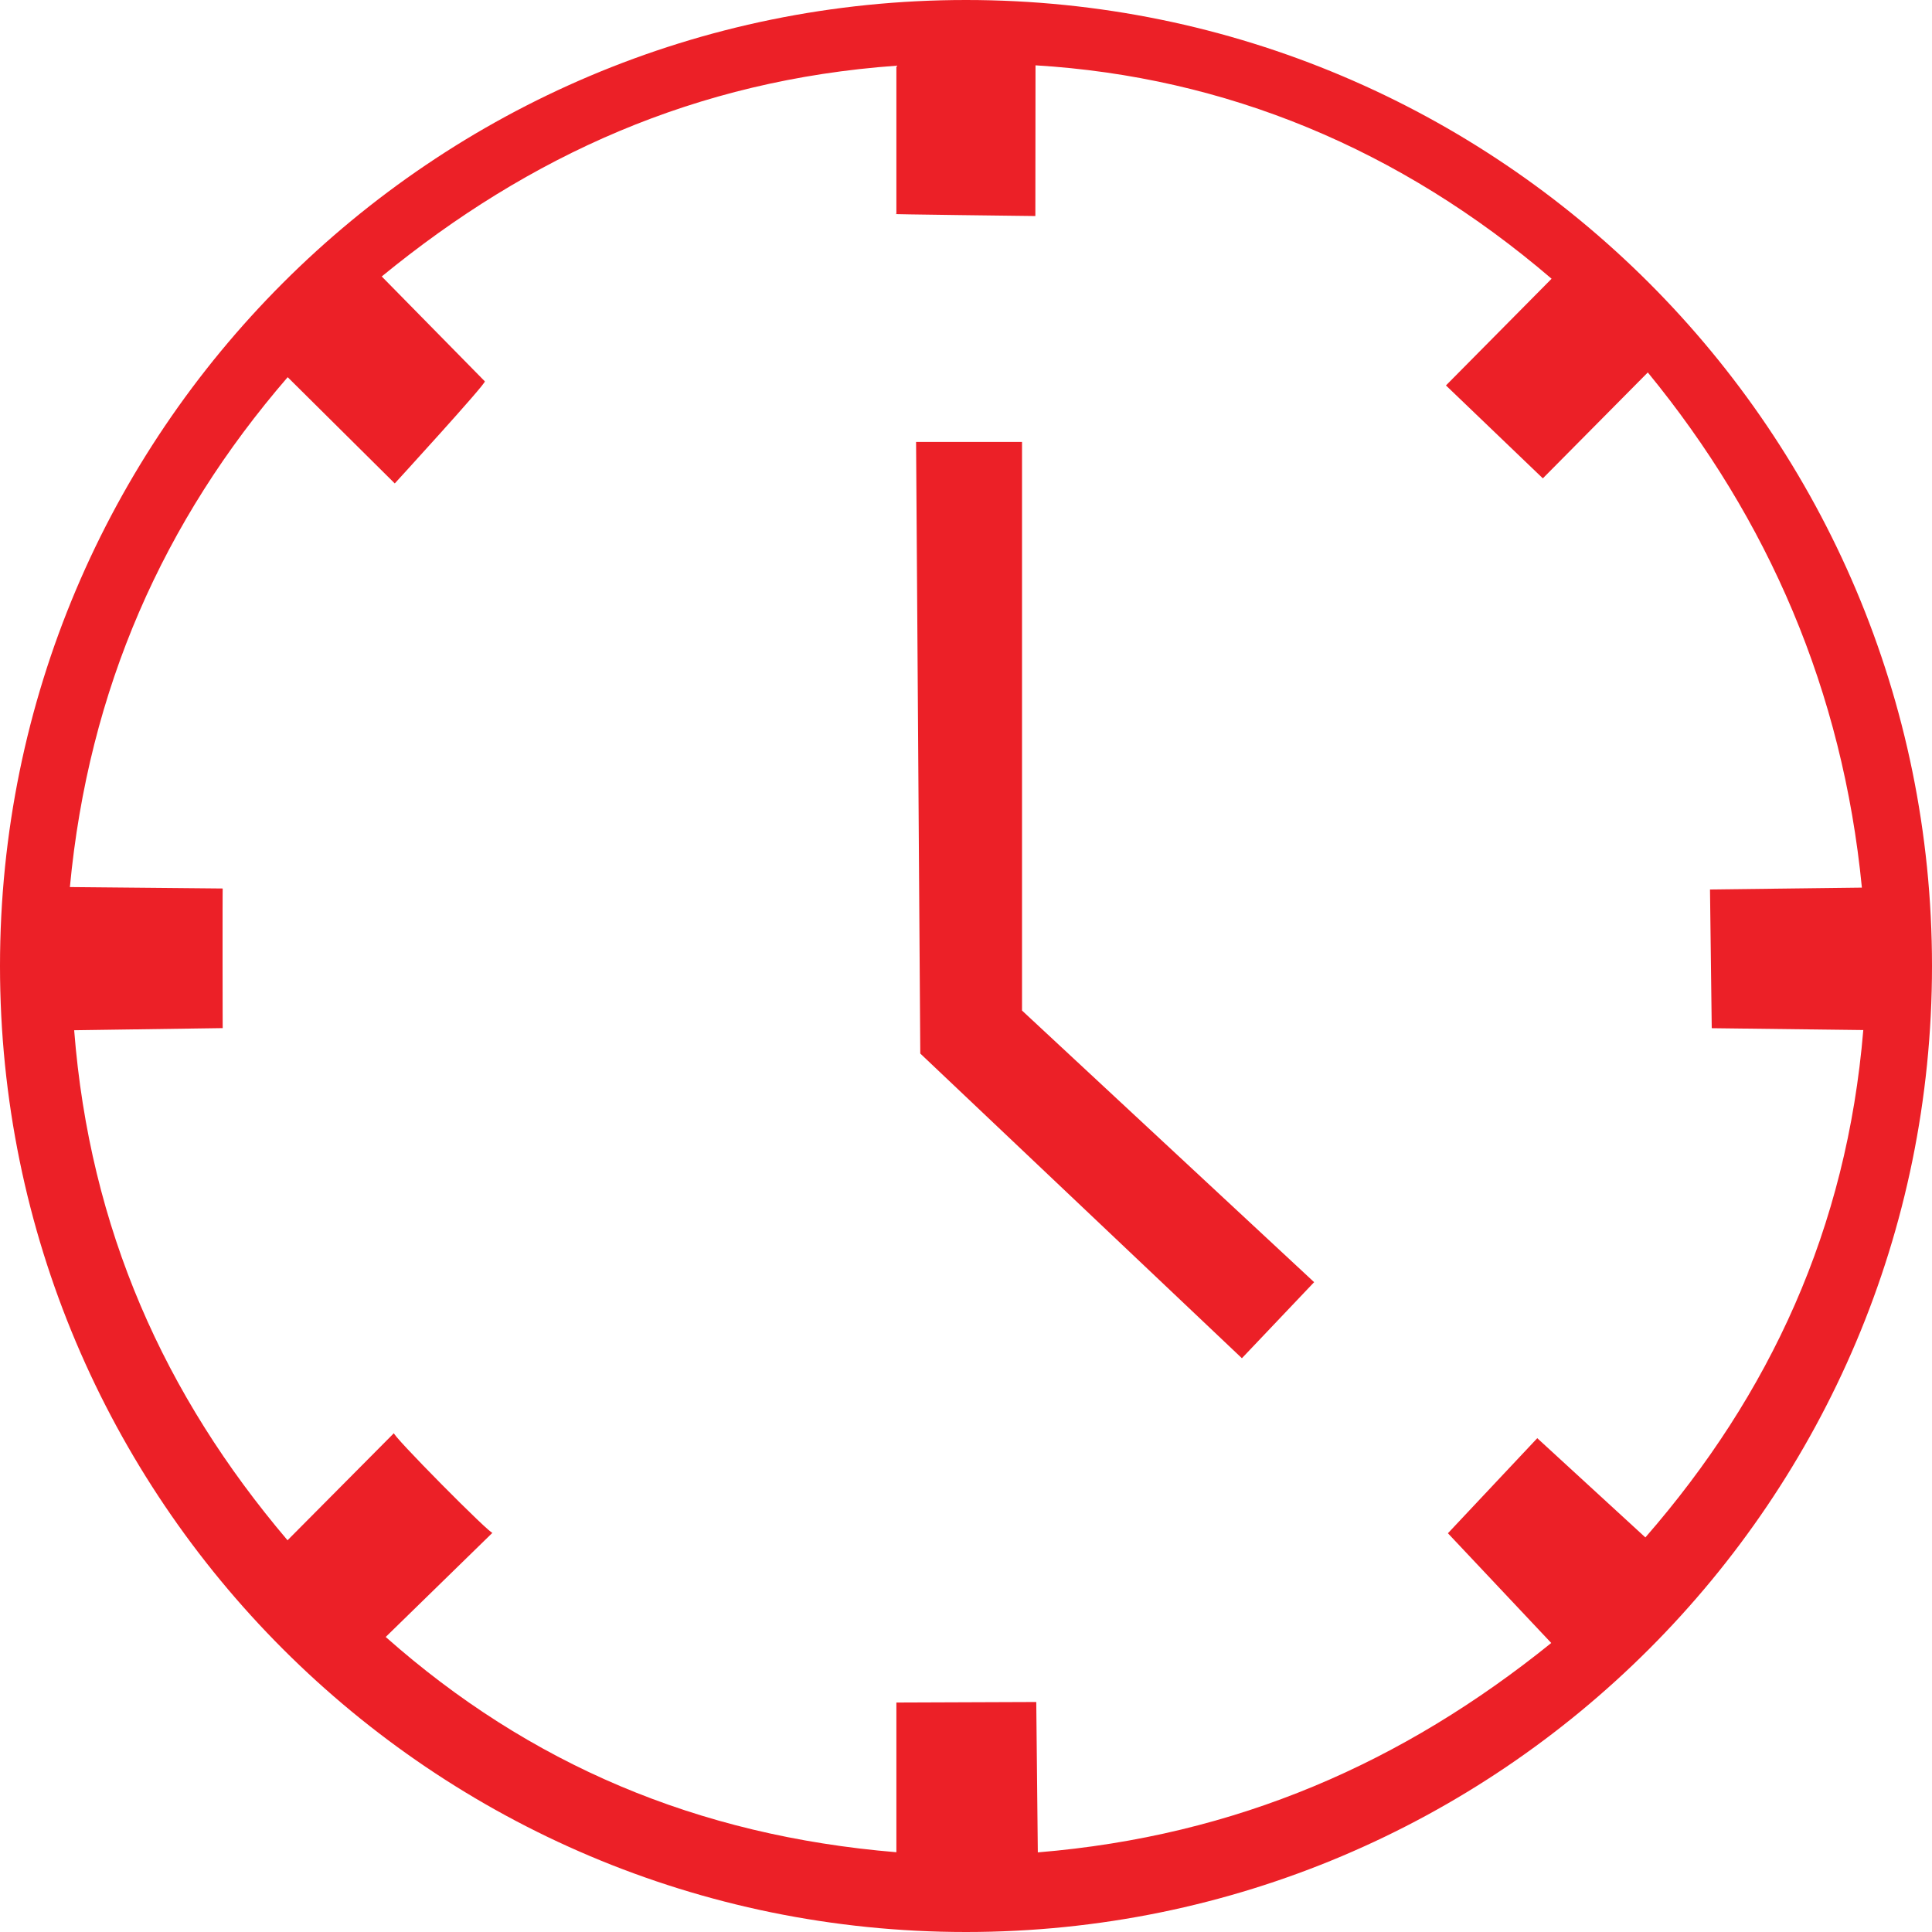
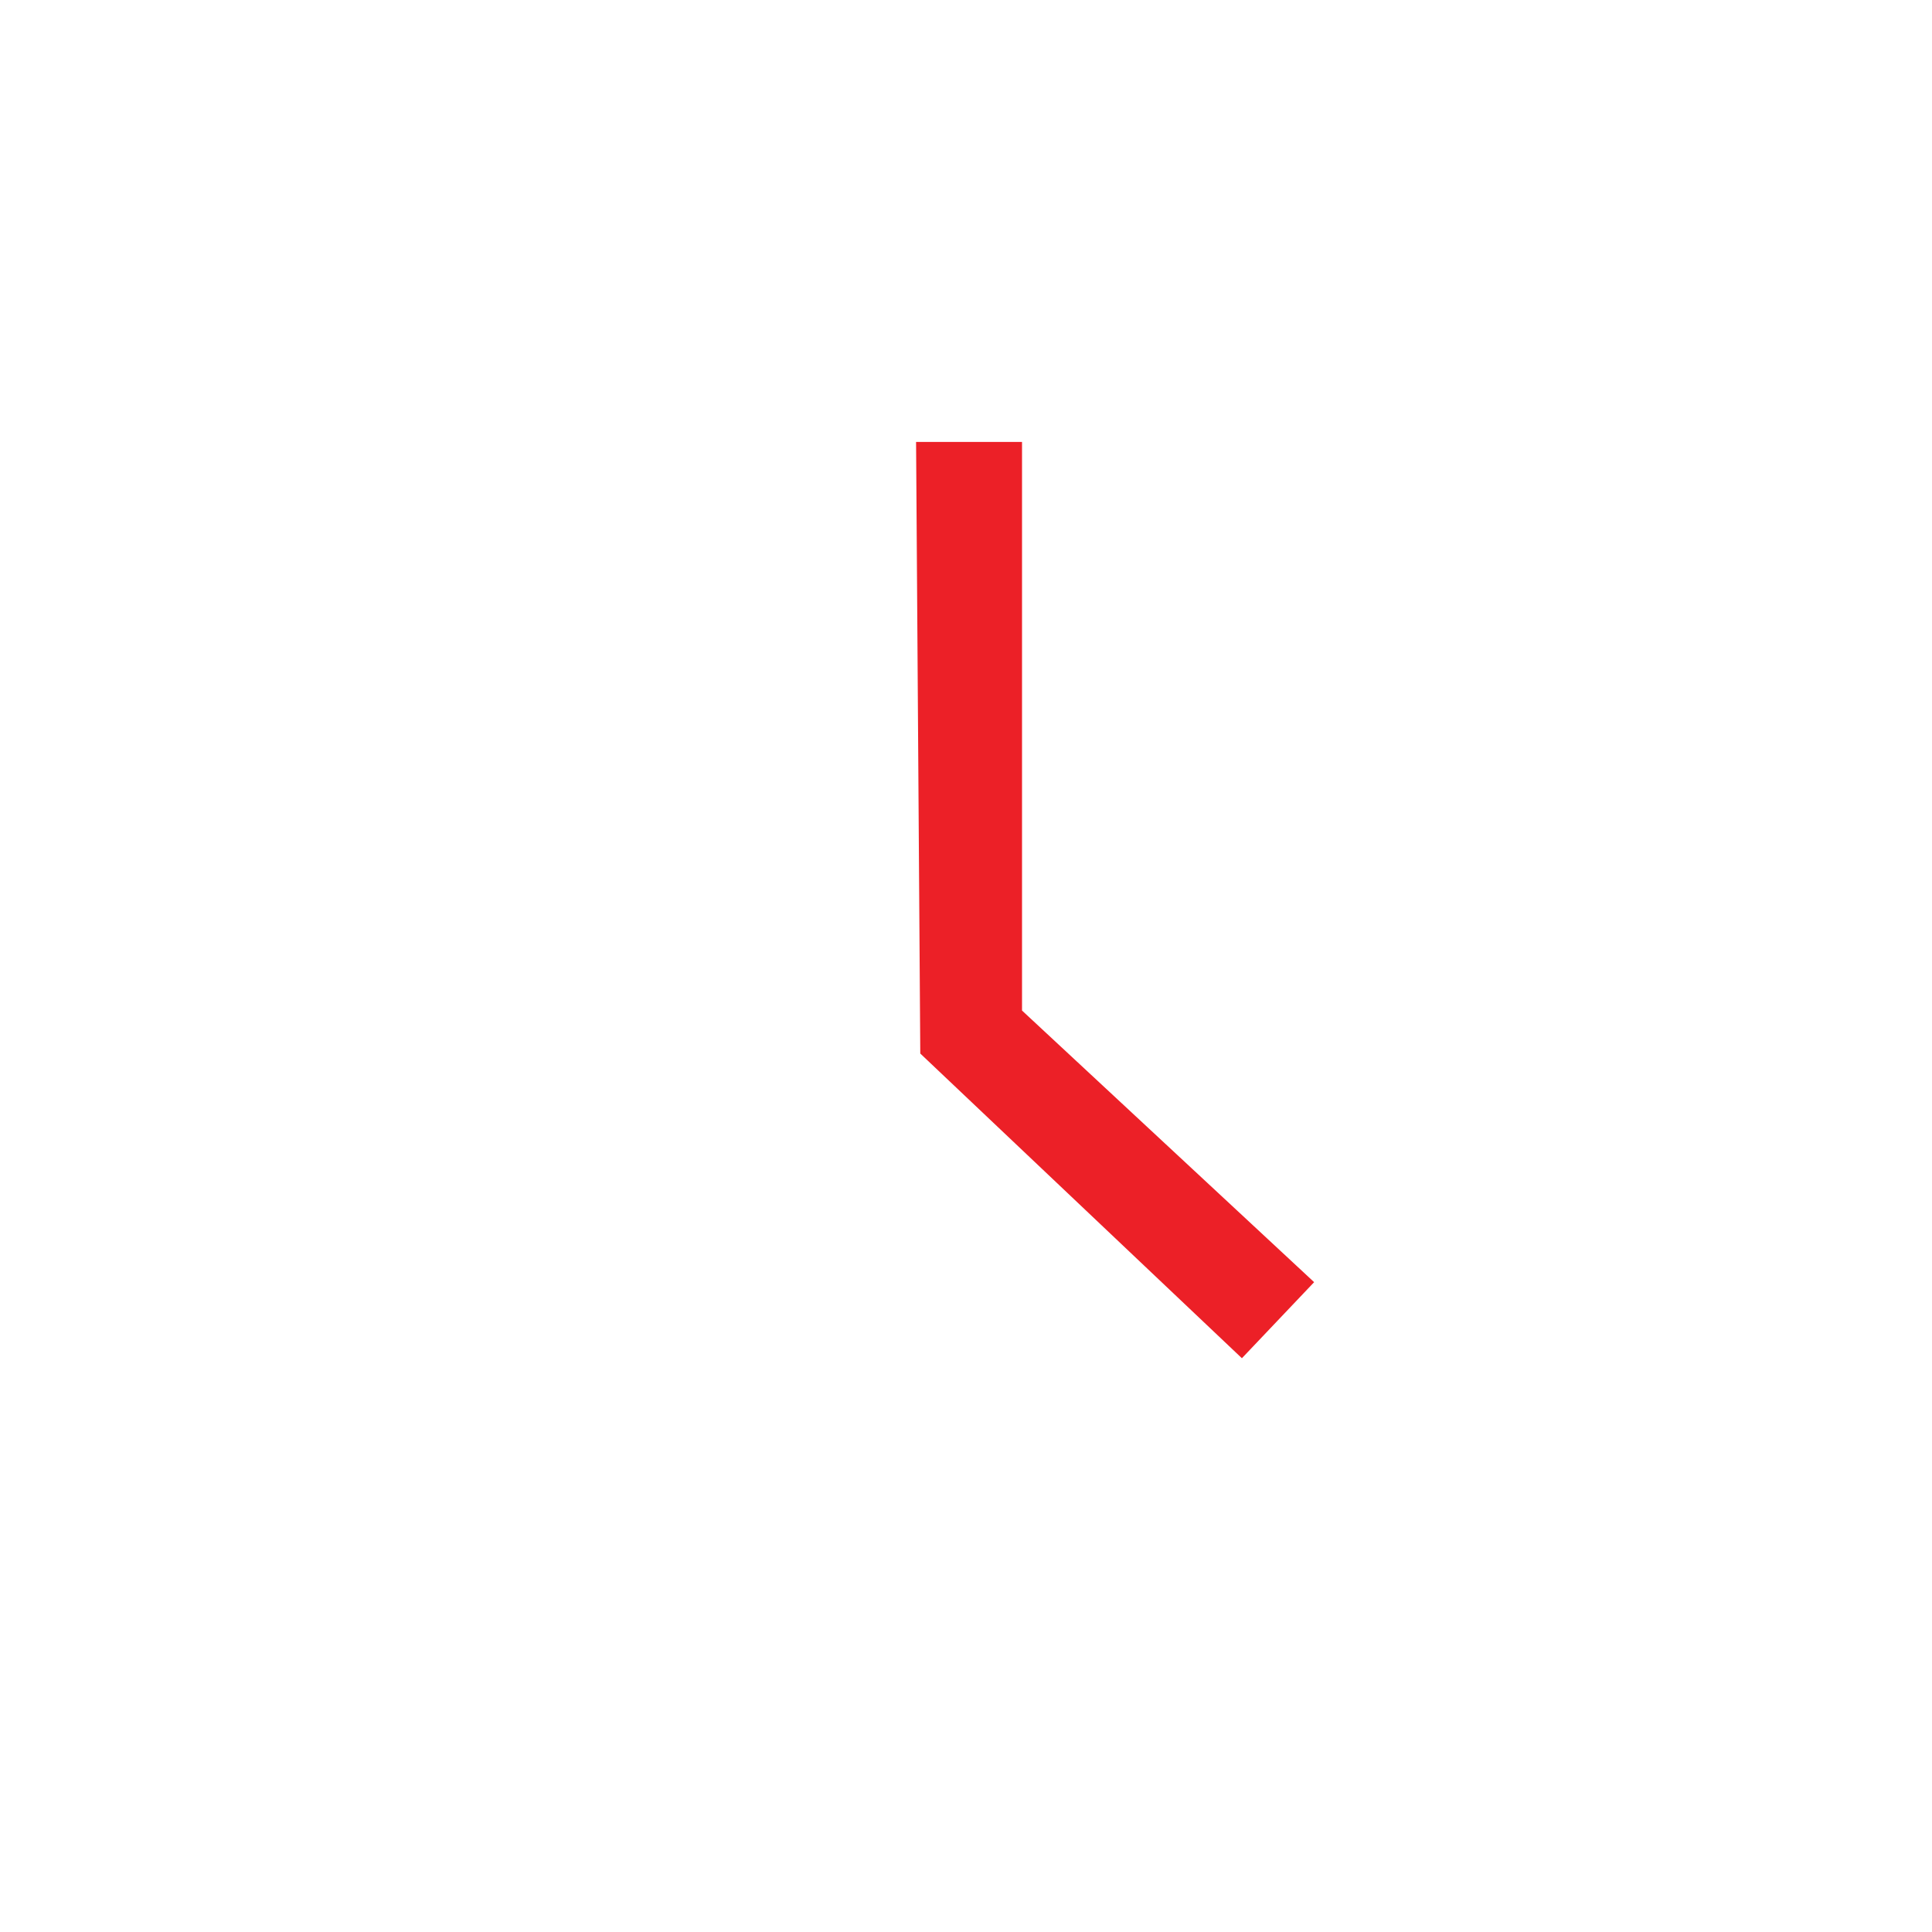
<svg xmlns="http://www.w3.org/2000/svg" id="Layer_1" version="1.1" viewBox="227.52 244.97 510.06 510.06">
  <defs>
    <style>
      .st0 {
        fill: #ec2027;
      }
    </style>
  </defs>
-   <path class="st0" d="M482.55,244.97c-140.85,0-255.03,114.18-255.03,255.03s114.18,255.03,255.03,255.03,255.03-114.18,255.03-255.03-114.18-255.03-255.03-255.03ZM679.44,516.42l40,.49c-4.35,52.38-24.62,96.15-57.53,133.95l-28.54-26.2-23.59,25.1,27.28,28.97c-39.08,31.55-83.01,50.96-135.55,55.28l-.41-39.7-36.93.14v39.52c-52.59-4.35-96.97-23.29-134.82-56.83l28.21-27.53c.21,1.31-27.33-26.5-26.01-26.31l-28.12,28.31c-32.5-38.27-52.22-82.15-56.33-134.65l39.22-.56c-.03,1.61-.08-37.49,0-36.86l-40.35-.38c4.92-52.24,24.71-96.67,57.5-134.61l28.27,28.05s24.19-26.43,23.78-26.95l-27.22-27.69c39.01-31.94,82.98-51.85,135.87-55.64v39.14c-5.37.06,37.61.55,36.69.55l.04-39.79c50.12,3.02,96.2,22.02,136.25,56.34l-27.89,28.17,25.58,24.53,27.71-27.96c31.85,38.85,51.45,84.11,56.52,136.01l-40.1.49.46,36.62Z" />
  <polygon class="st0" points="470.48 523.11 555.39 603.55 574.46 583.47 497.34 511.76 497.34 361.65 469.37 361.65 470.48 523.11" />
</svg>